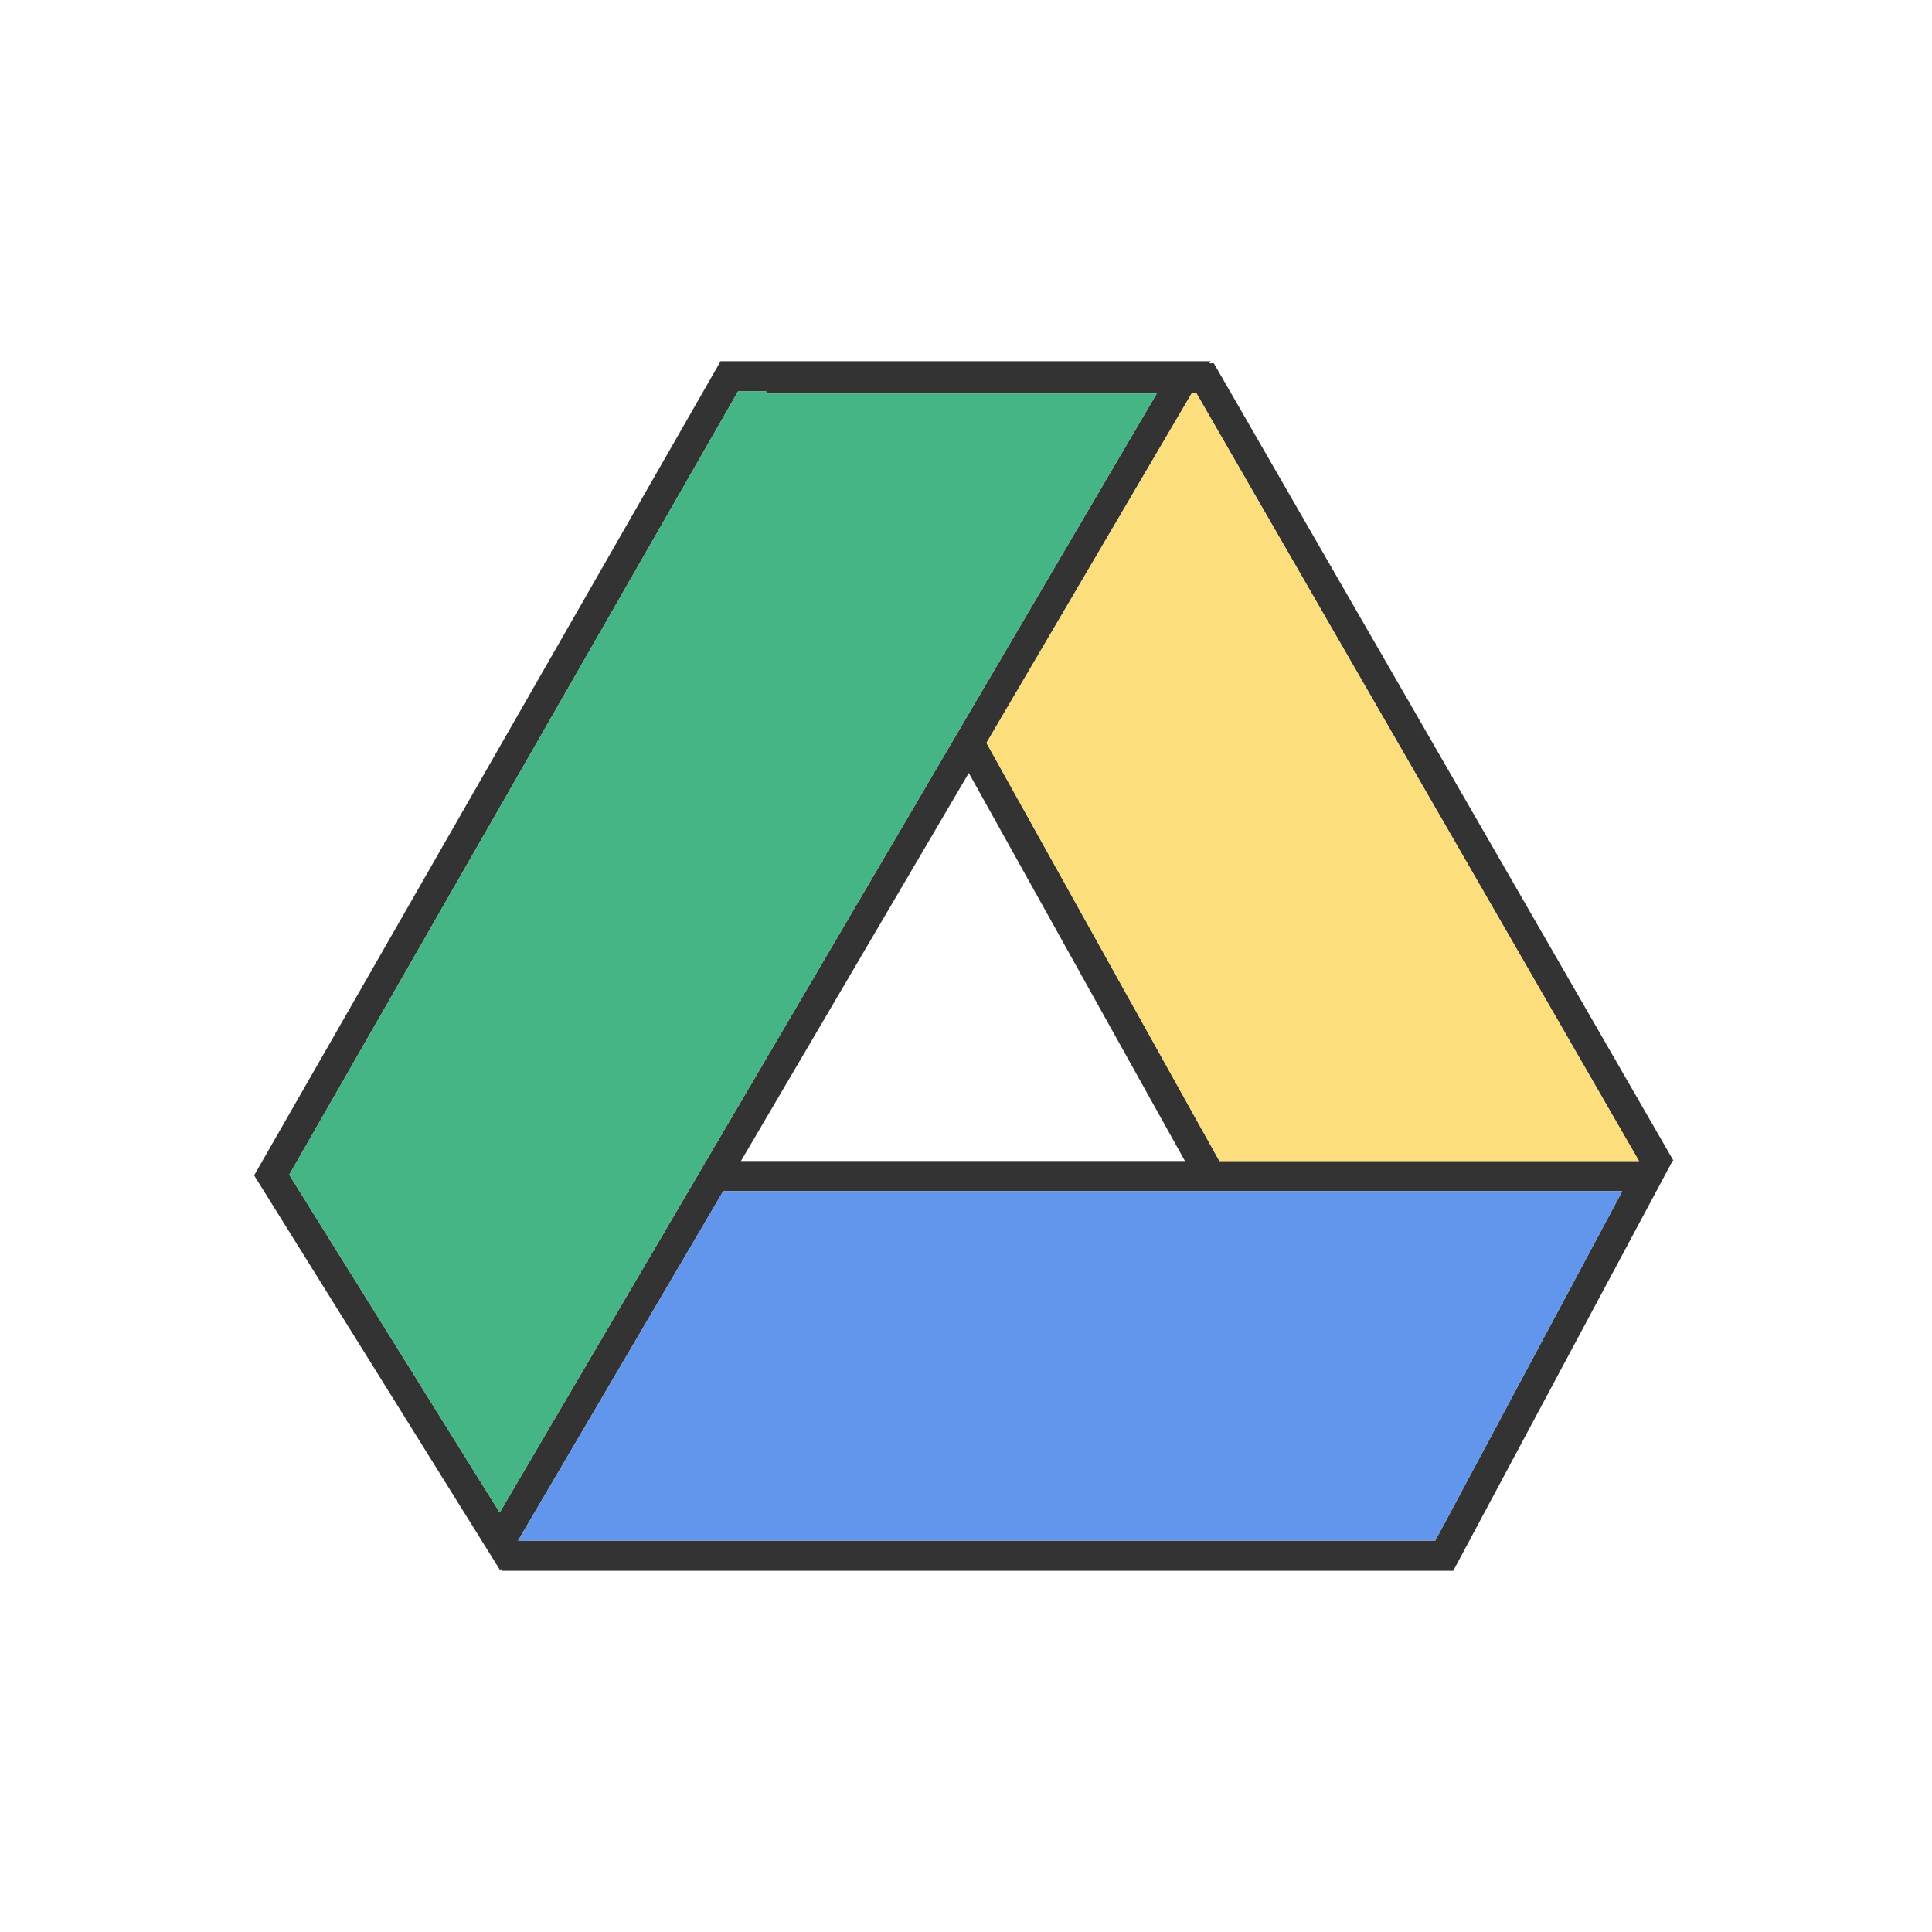
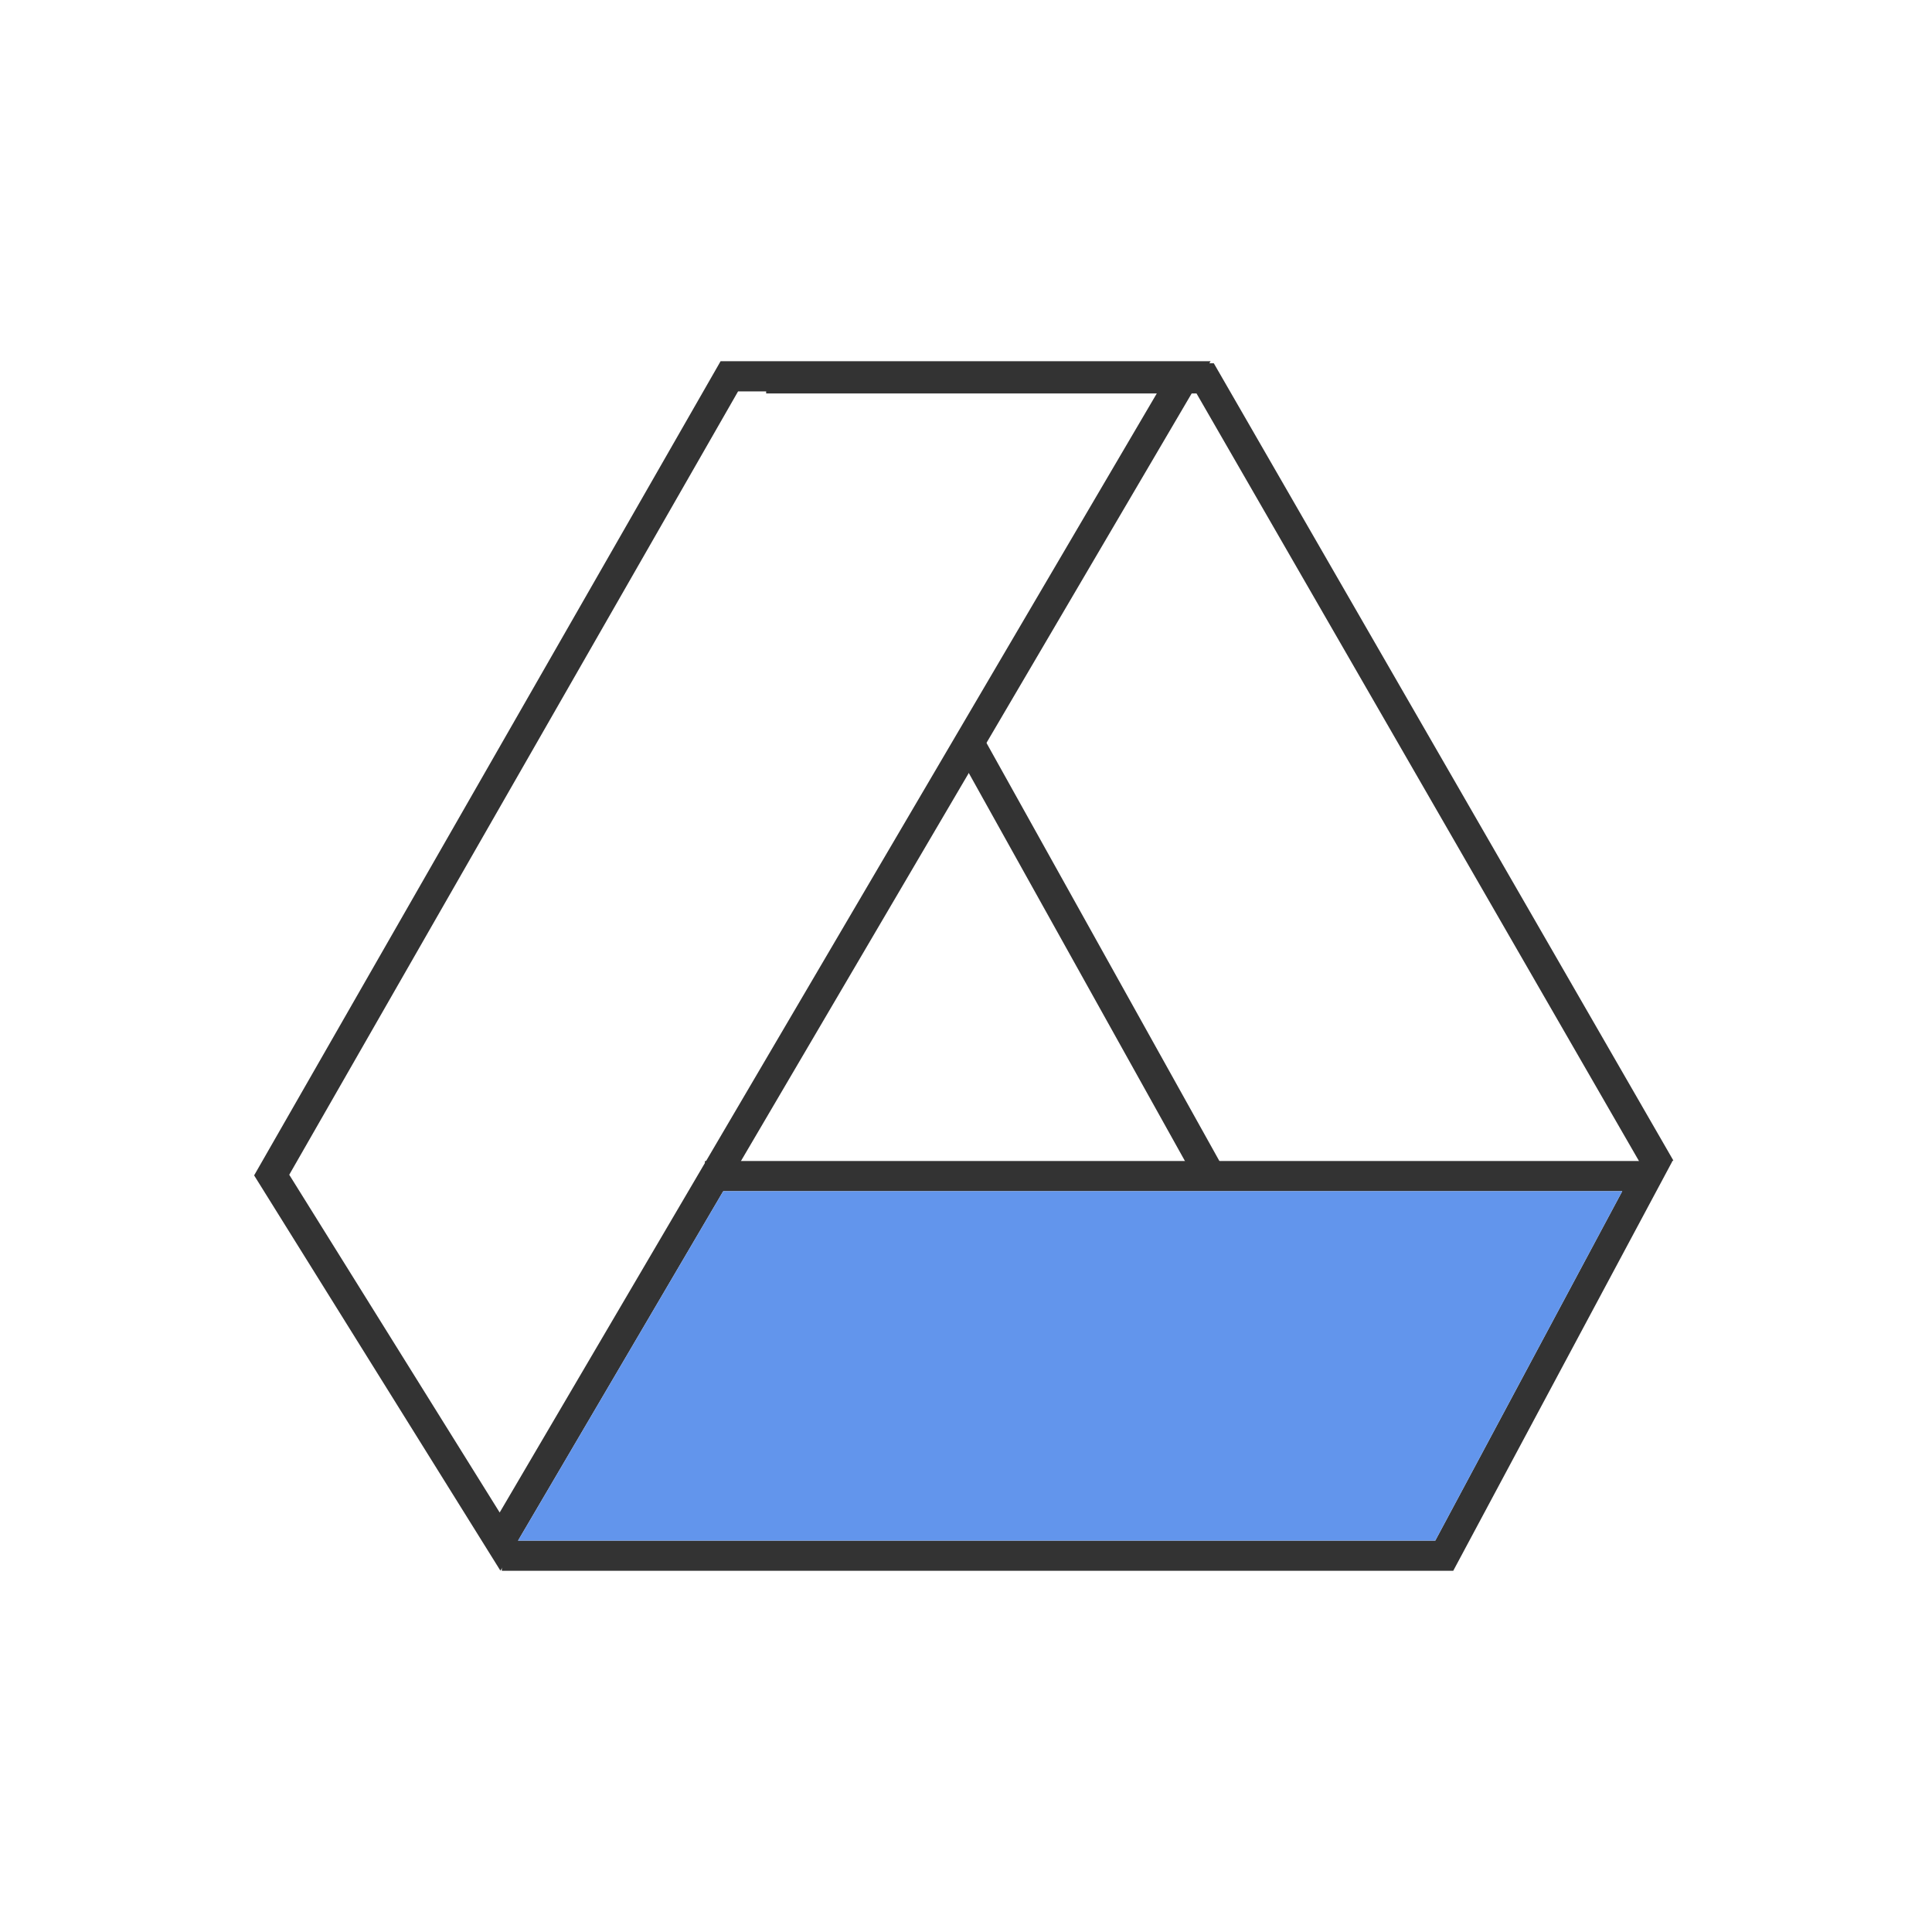
<svg xmlns="http://www.w3.org/2000/svg" height="2048px" style="shape-rendering:geometricPrecision; text-rendering:geometricPrecision; image-rendering:optimizeQuality; fill-rule:evenodd; clip-rule:evenodd" viewBox="0 0 2048 2048" width="2048px" xml:space="preserve">
  <defs>
    <style type="text/css">
   
    .fil4 {fill:none}
    .fil1 {fill:#46B585}
    .fil3 {fill:#6295EC}
    .fil2 {fill:#FCDF7C}
    .fil0 {fill:#333333;fill-rule:nonzero}
   
  </style>
  </defs>
  <g id="Layer_x0020_1">
    <polygon class="fil0" points="747.276,1230.71 1746.28,1230.71 1772.92,1230.71 1760.35,1254.21 1545.05,1656.59 1540.5,1665.09 1530.99,1665.09 531.976,1665.09 531.976,1633.09 1521.47,1633.09 1719.65,1262.71 747.276,1262.71 " />
    <path class="fil0" d="M773.117 382.908l482.279 0 27.88 0 -14.13 24.063 -725.332 1235.24 -13.365 22.761 -13.948 -22.386 -242.064 -388.525 -5.049 -8.106 4.737 -8.269 485.117 -846.712 4.62 -8.063 9.254 0zm454.399 32.001l-445.144 0 -475.759 830.378 223.066 358.034 697.837 -1188.41z" />
    <path class="fil0" d="M1746.19 1246.02l-477.833 -828.943 -456.202 0 0 -32.001 465.366 0 9.163 0 4.649 8.063 482.481 837.007 -27.624 15.874zm-703.104 -463.186l256.59 460.578 -27.874 15.501 -256.59 -460.578 27.874 -15.501z" />
-     <polygon class="fil1" points="748.475,1230.71 1226.24,417.082 812.153,417.082 812.153,414.909 782.372,414.909 306.613,1245.29 529.679,1603.32 747.276,1232.75 747.276,1230.71 " />
-     <polygon class="fil2" points="1045.69,787.516 1292.6,1230.71 1737.36,1230.71 1268.35,417.082 1263.21,417.082 " />
    <polygon class="fil3" points="1719.65,1262.71 766.653,1262.71 549.167,1633.09 1521.47,1633.09 " />
  </g>
-   <rect class="fil4" height="2048" width="2048" />
</svg>